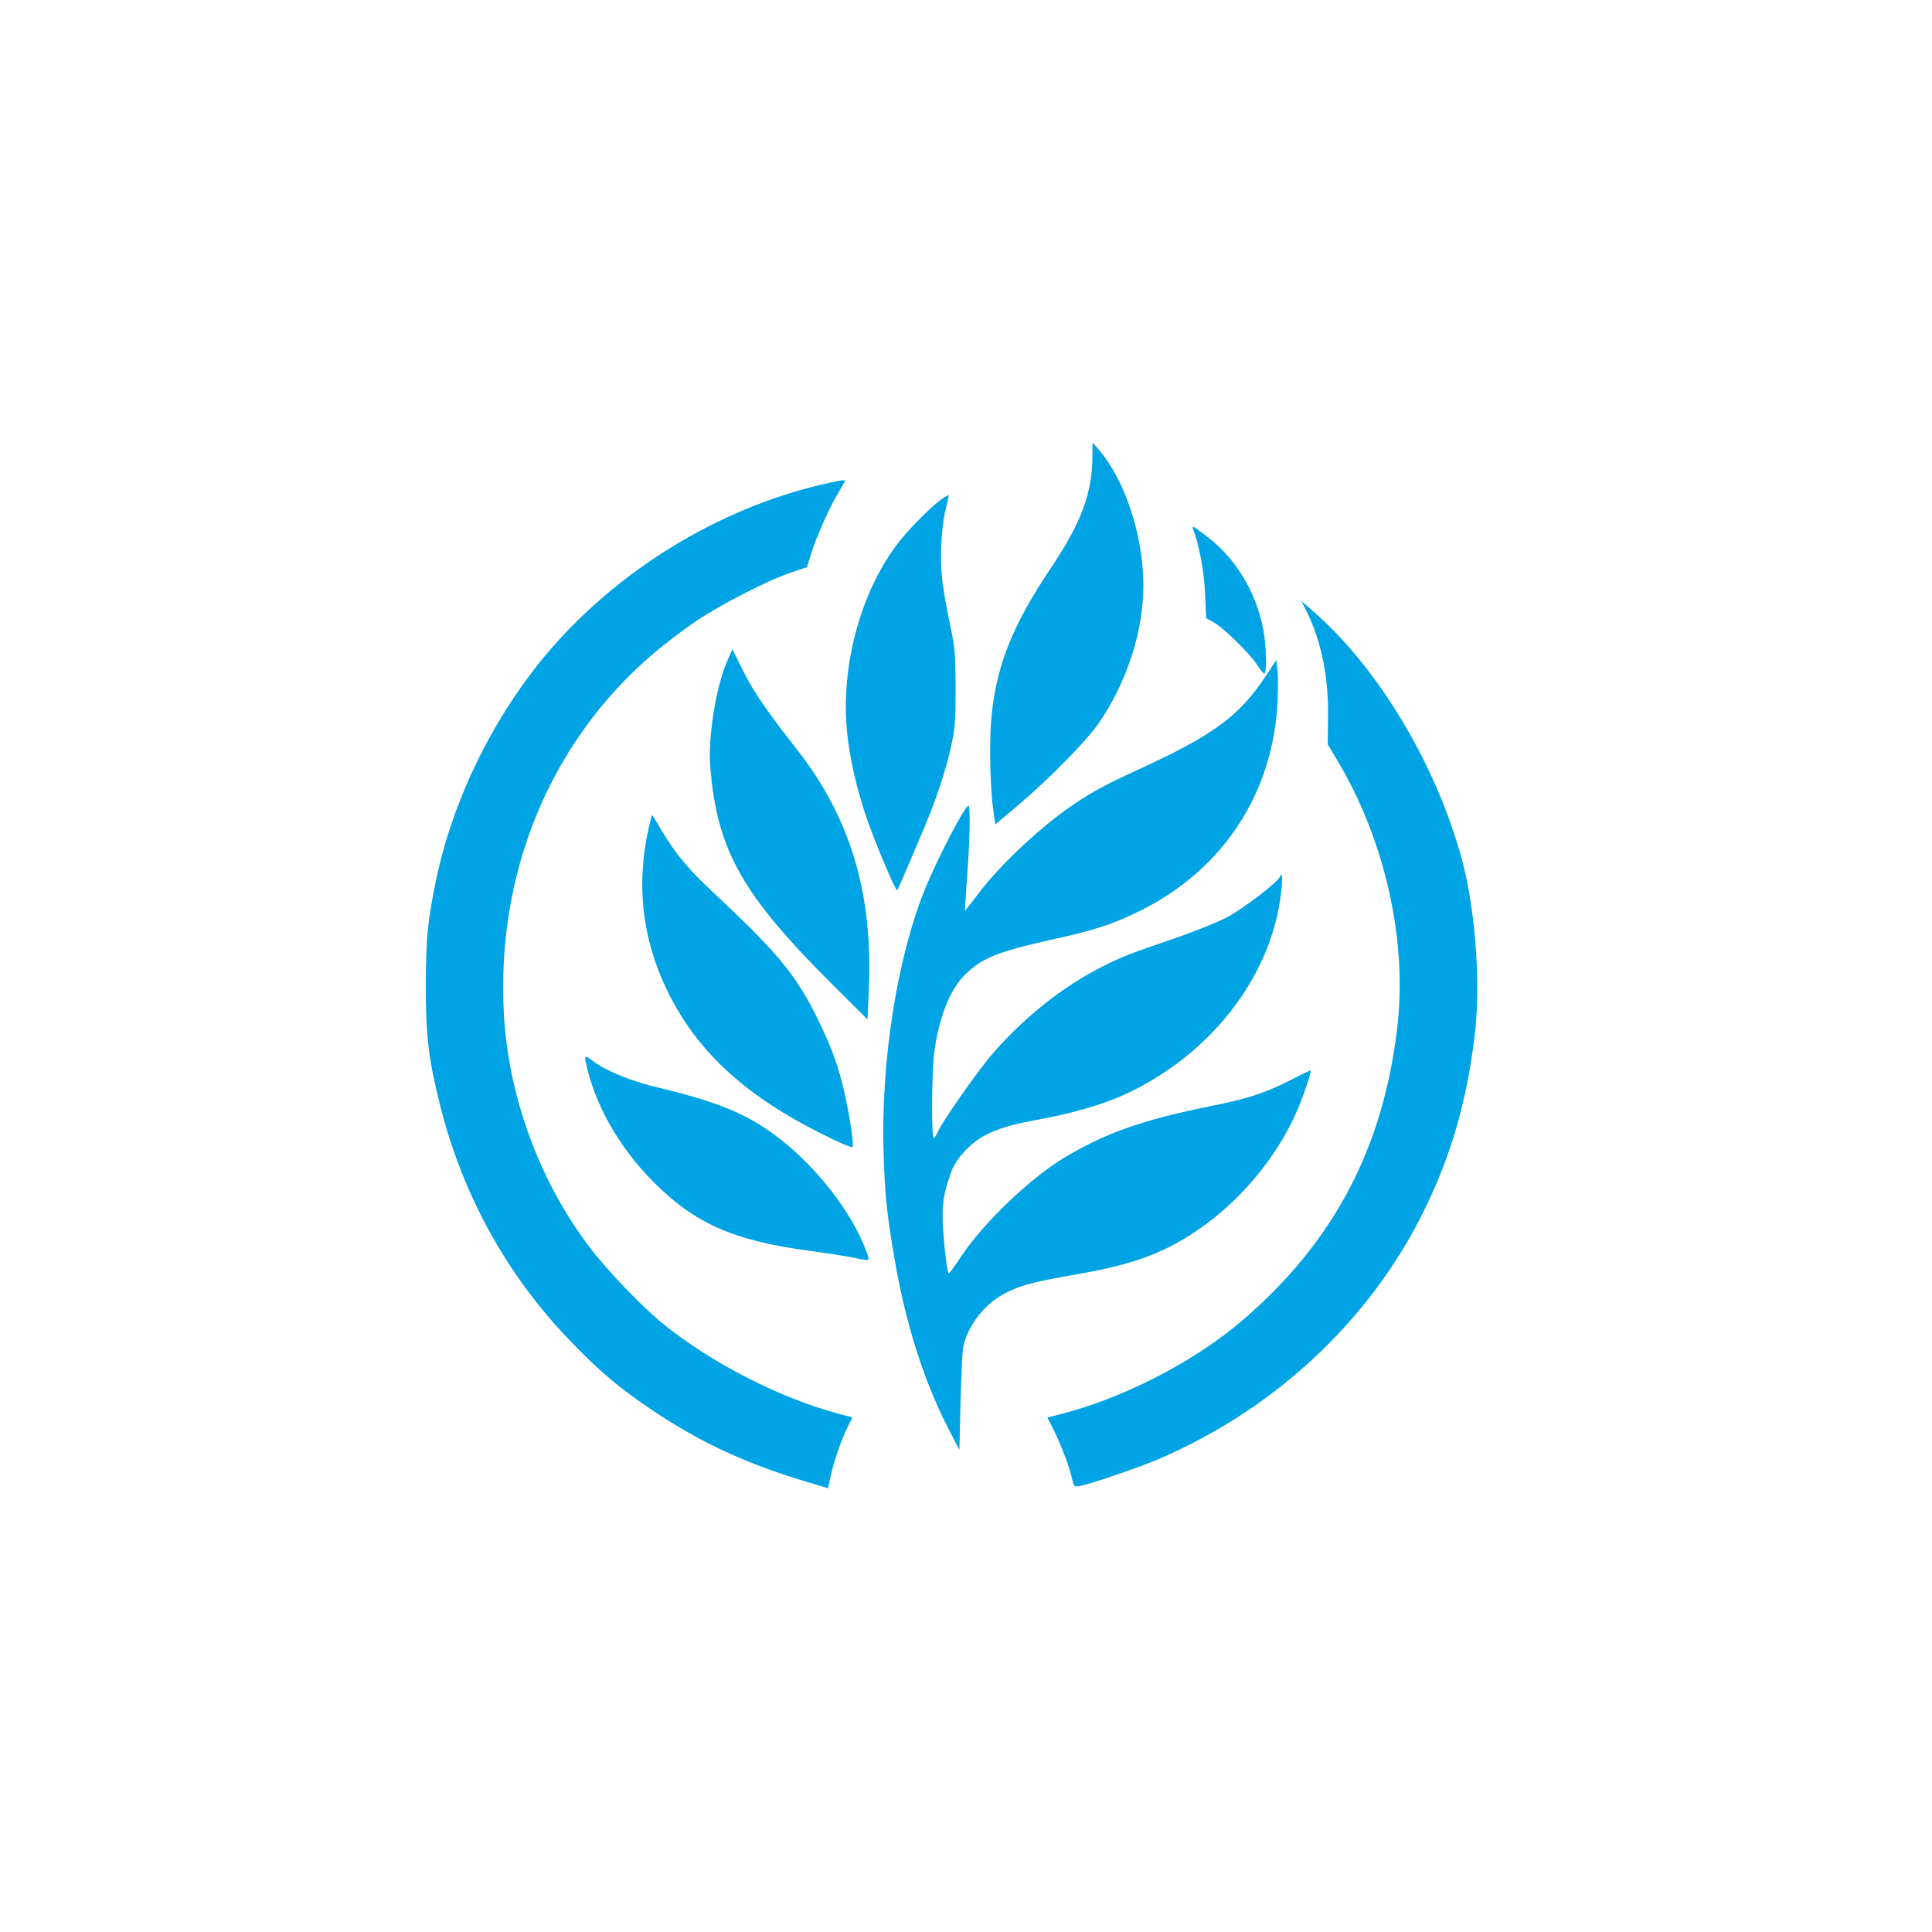
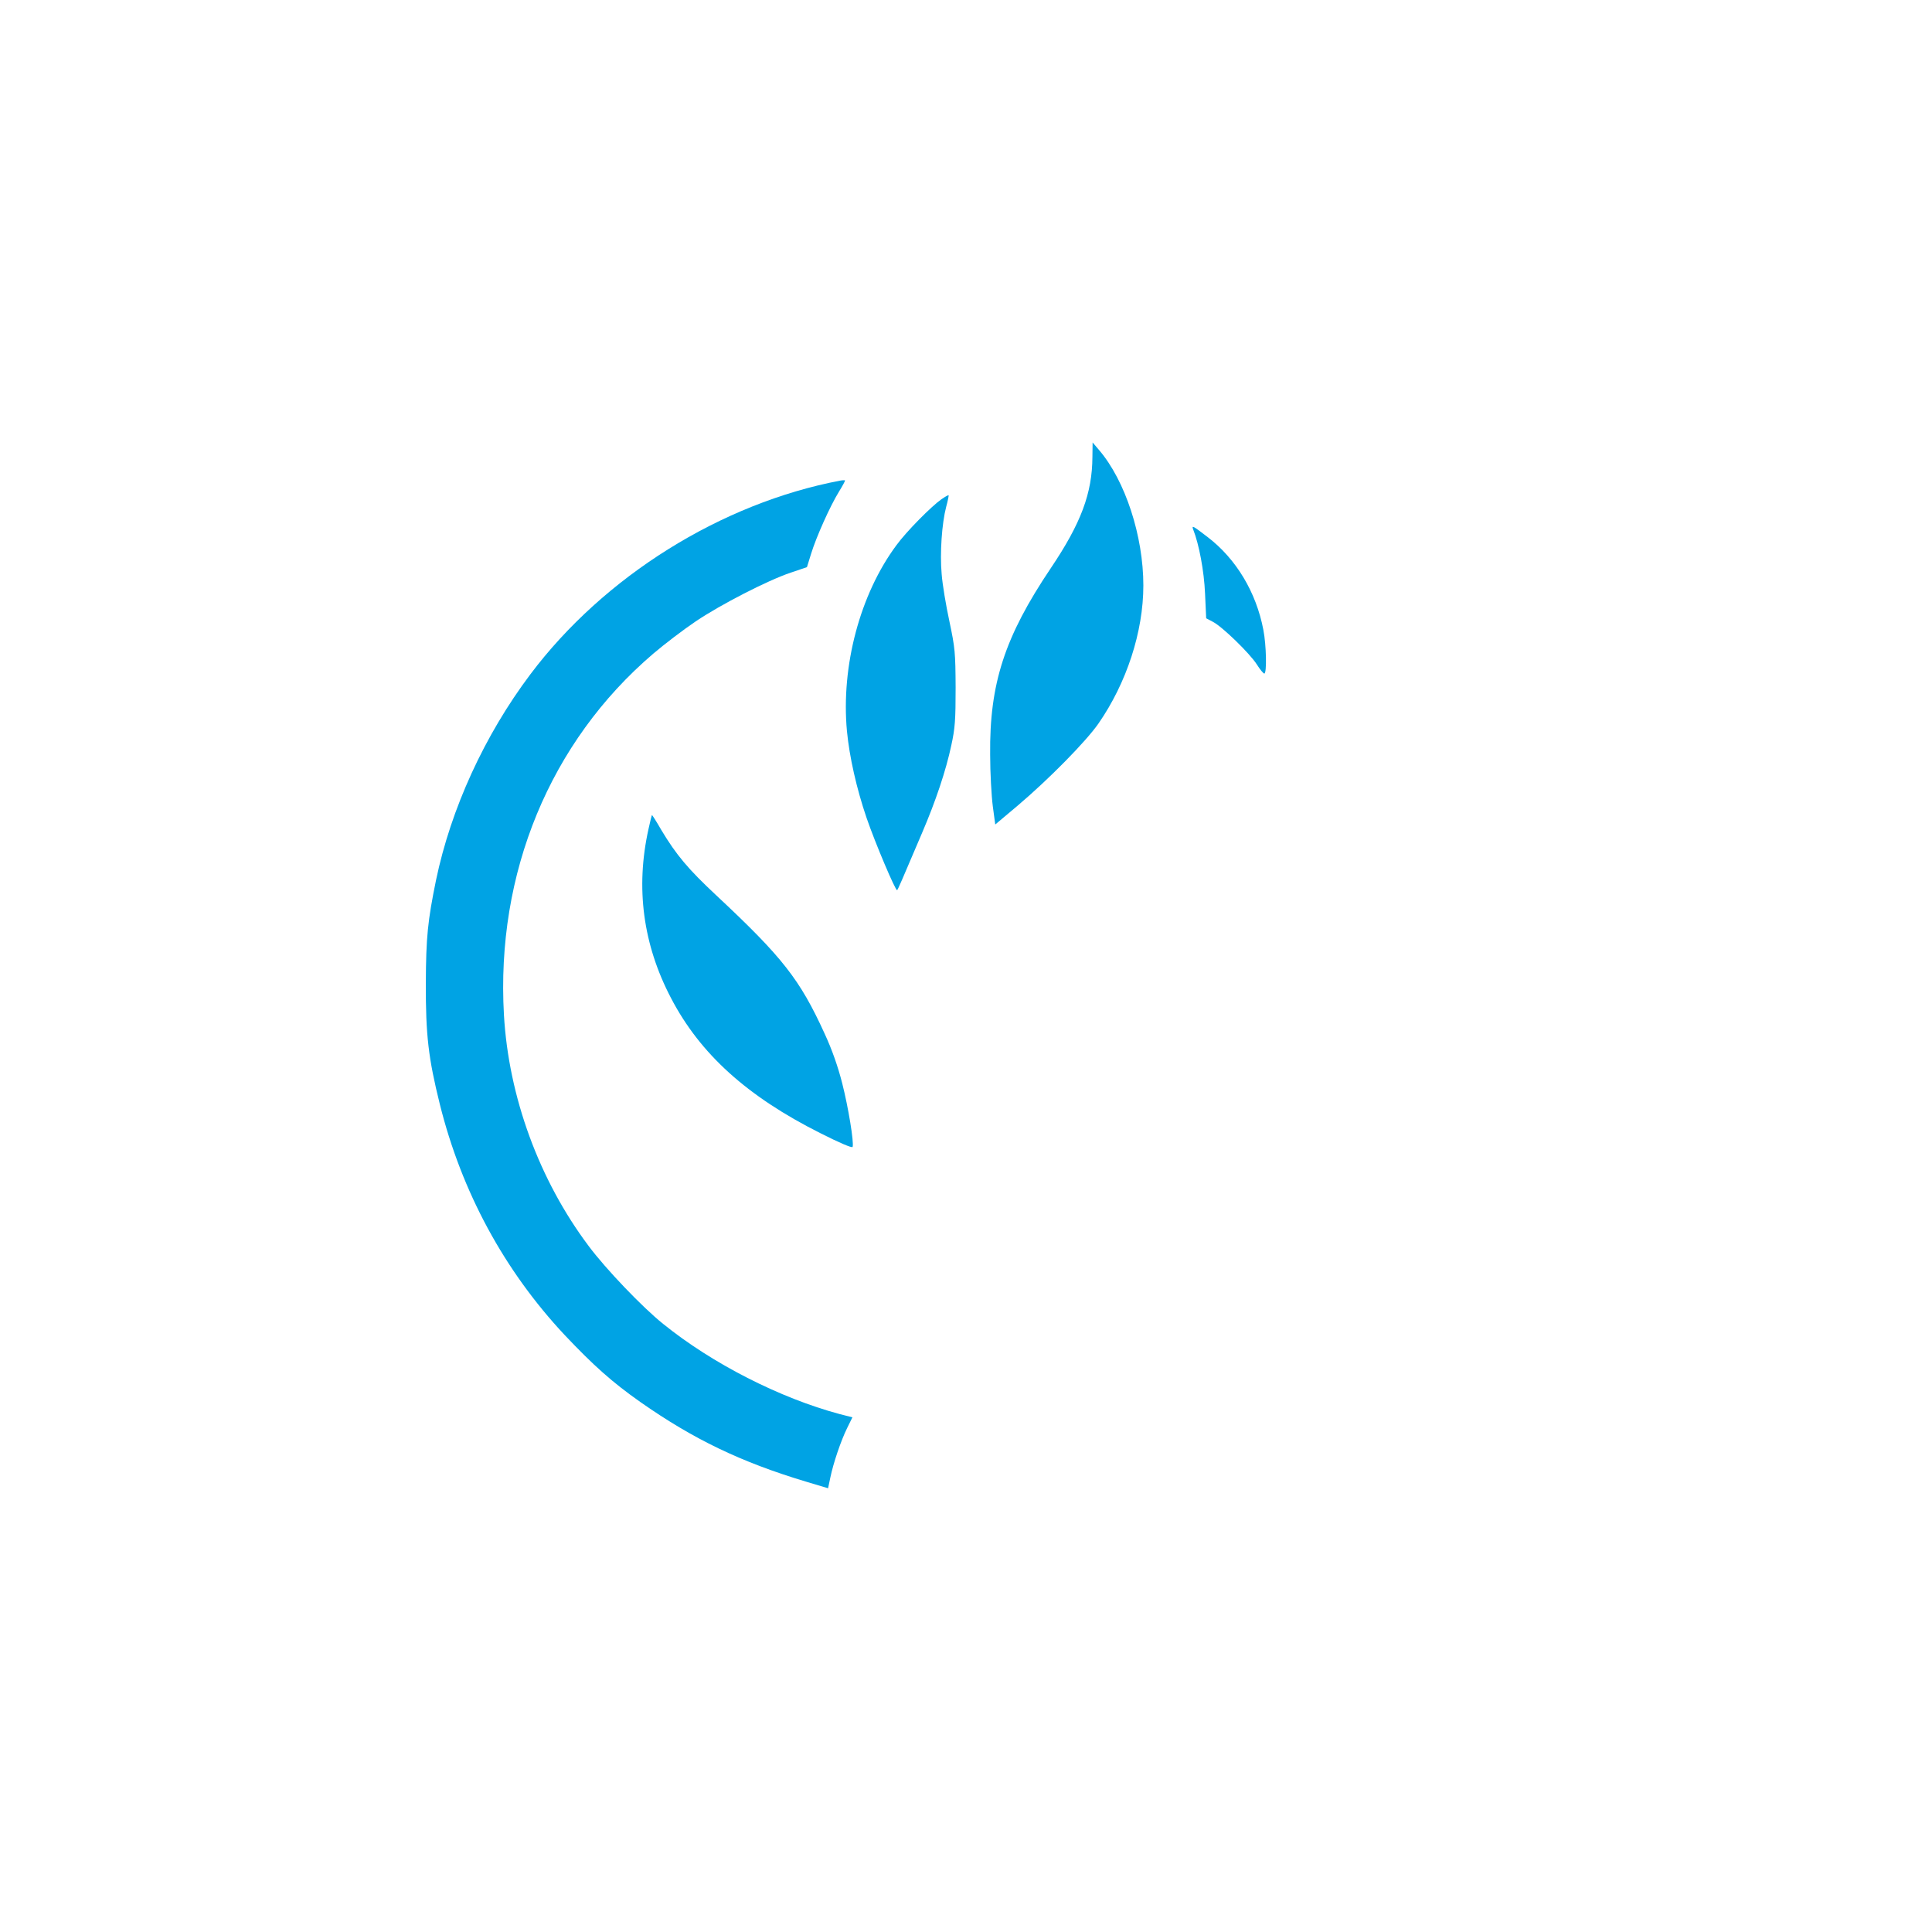
<svg xmlns="http://www.w3.org/2000/svg" version="1.0" width="1024pt" height="1024pt" viewBox="0 0 1024 1024" preserveAspectRatio="xMidYMid meet">
  <g transform="translate(0,1024) scale(0.1,-0.1)" fill="#00a3e4" stroke="none">
    <path d="M5790 7818 c-1 -192 -60 -351 -221 -590 -244 -363 -325 -611 -321 -988 0 -96 7 -219 14 -273 l13 -97 120 101 c165 140 360 338 427 434 149 215 238 486 238 732 0 262 -96 556 -235 718 l-34 40 -1 -77z" />
    <path d="M4455 7693 c-633 -120 -1254 -508 -1644 -1027 -243 -323 -421 -712 -500 -1091 -44 -215 -53 -303 -54 -545 -1 -278 14 -400 74 -642 116 -466 342 -882 661 -1223 154 -163 254 -252 402 -356 281 -197 532 -318 878 -422 l117 -35 12 57 c16 77 56 195 89 262 l28 57 -67 17 c-317 85 -675 267 -936 478 -110 88 -305 292 -395 413 -262 349 -424 790 -449 1225 -43 751 244 1447 792 1915 60 51 161 128 225 171 134 90 379 216 503 258 l86 29 22 71 c28 91 101 253 147 328 20 32 34 59 33 61 -2 1 -13 1 -24 -1z" />
    <path d="M4990 7594 c-53 -37 -186 -171 -239 -244 -193 -260 -294 -641 -262 -985 13 -136 51 -305 104 -460 46 -134 155 -391 162 -383 4 3 22 44 132 303 73 170 127 332 155 464 20 91 23 135 23 306 -1 187 -3 210 -33 352 -18 83 -37 196 -41 250 -10 111 1 269 24 357 9 32 14 60 13 61 -2 2 -19 -8 -38 -21z" />
    <path d="M6324 7434 c31 -78 58 -221 63 -340 l6 -131 36 -19 c50 -26 194 -166 232 -225 17 -27 35 -49 40 -49 14 0 11 150 -5 232 -38 199 -144 376 -296 492 -77 59 -85 64 -76 40z" />
-     <path d="M6924 7002 c78 -155 119 -352 115 -567 l-2 -140 48 -80 c255 -424 375 -957 321 -1419 -74 -639 -336 -1137 -816 -1550 -261 -225 -643 -421 -987 -506 l-52 -13 30 -58 c40 -81 84 -194 99 -257 12 -53 13 -54 44 -48 55 10 306 96 406 138 594 251 1088 698 1380 1248 166 314 260 622 306 1000 33 272 5 659 -65 925 -136 509 -445 1025 -794 1328 l-59 51 26 -52z" />
-     <path d="M3856 6740 c-61 -136 -105 -409 -91 -570 37 -439 169 -673 653 -1154 l180 -179 7 165 c22 503 -98 903 -379 1263 -163 208 -233 310 -286 417 l-58 117 -26 -59z" />
-     <path d="M6713 6663 c-146 -221 -278 -318 -693 -508 -150 -69 -231 -112 -327 -177 -172 -115 -389 -318 -508 -475 -38 -51 -70 -91 -71 -90 0 1 5 83 12 182 15 204 18 375 7 375 -18 0 -161 -274 -227 -434 -149 -362 -237 -914 -223 -1396 7 -232 16 -323 57 -565 60 -351 153 -645 287 -908 l58 -112 6 255 c4 140 10 271 14 290 27 123 120 238 239 294 80 38 137 52 386 96 279 50 437 108 613 227 232 156 432 398 537 648 33 79 72 197 67 201 -2 2 -50 -21 -107 -51 -132 -67 -225 -98 -415 -136 -375 -76 -570 -145 -792 -280 -177 -108 -418 -339 -534 -512 -35 -53 -67 -96 -70 -97 -10 0 -33 213 -33 305 0 64 7 111 23 165 29 96 43 122 94 178 82 88 175 129 385 167 175 32 332 76 443 125 465 205 798 628 849 1078 9 77 5 119 -7 84 -10 -28 -195 -169 -280 -214 -49 -26 -174 -76 -278 -112 -236 -80 -274 -95 -384 -150 -208 -105 -414 -269 -581 -462 -86 -100 -281 -380 -295 -425 -4 -10 -11 -19 -16 -19 -13 0 -11 335 2 445 22 182 82 337 160 415 92 92 174 125 464 190 222 49 306 76 444 141 440 208 713 602 750 1081 5 68 6 154 3 191 l-7 69 -52 -79z" />
    <path d="M3437 5845 c-69 -311 -29 -611 119 -894 154 -296 403 -522 794 -718 95 -48 166 -79 169 -72 8 24 -23 211 -55 337 -22 87 -54 179 -94 265 -130 285 -222 403 -572 730 -152 142 -213 215 -293 348 -25 44 -48 79 -49 79 -2 0 -10 -34 -19 -75z" />
-     <path d="M3105 4608 c48 -223 174 -446 355 -629 221 -224 430 -316 835 -369 88 -12 191 -28 228 -36 91 -19 88 -20 72 25 -73 208 -270 462 -479 618 -161 121 -313 183 -625 258 -145 34 -280 89 -348 141 -41 31 -46 30 -38 -8z" />
  </g>
</svg>